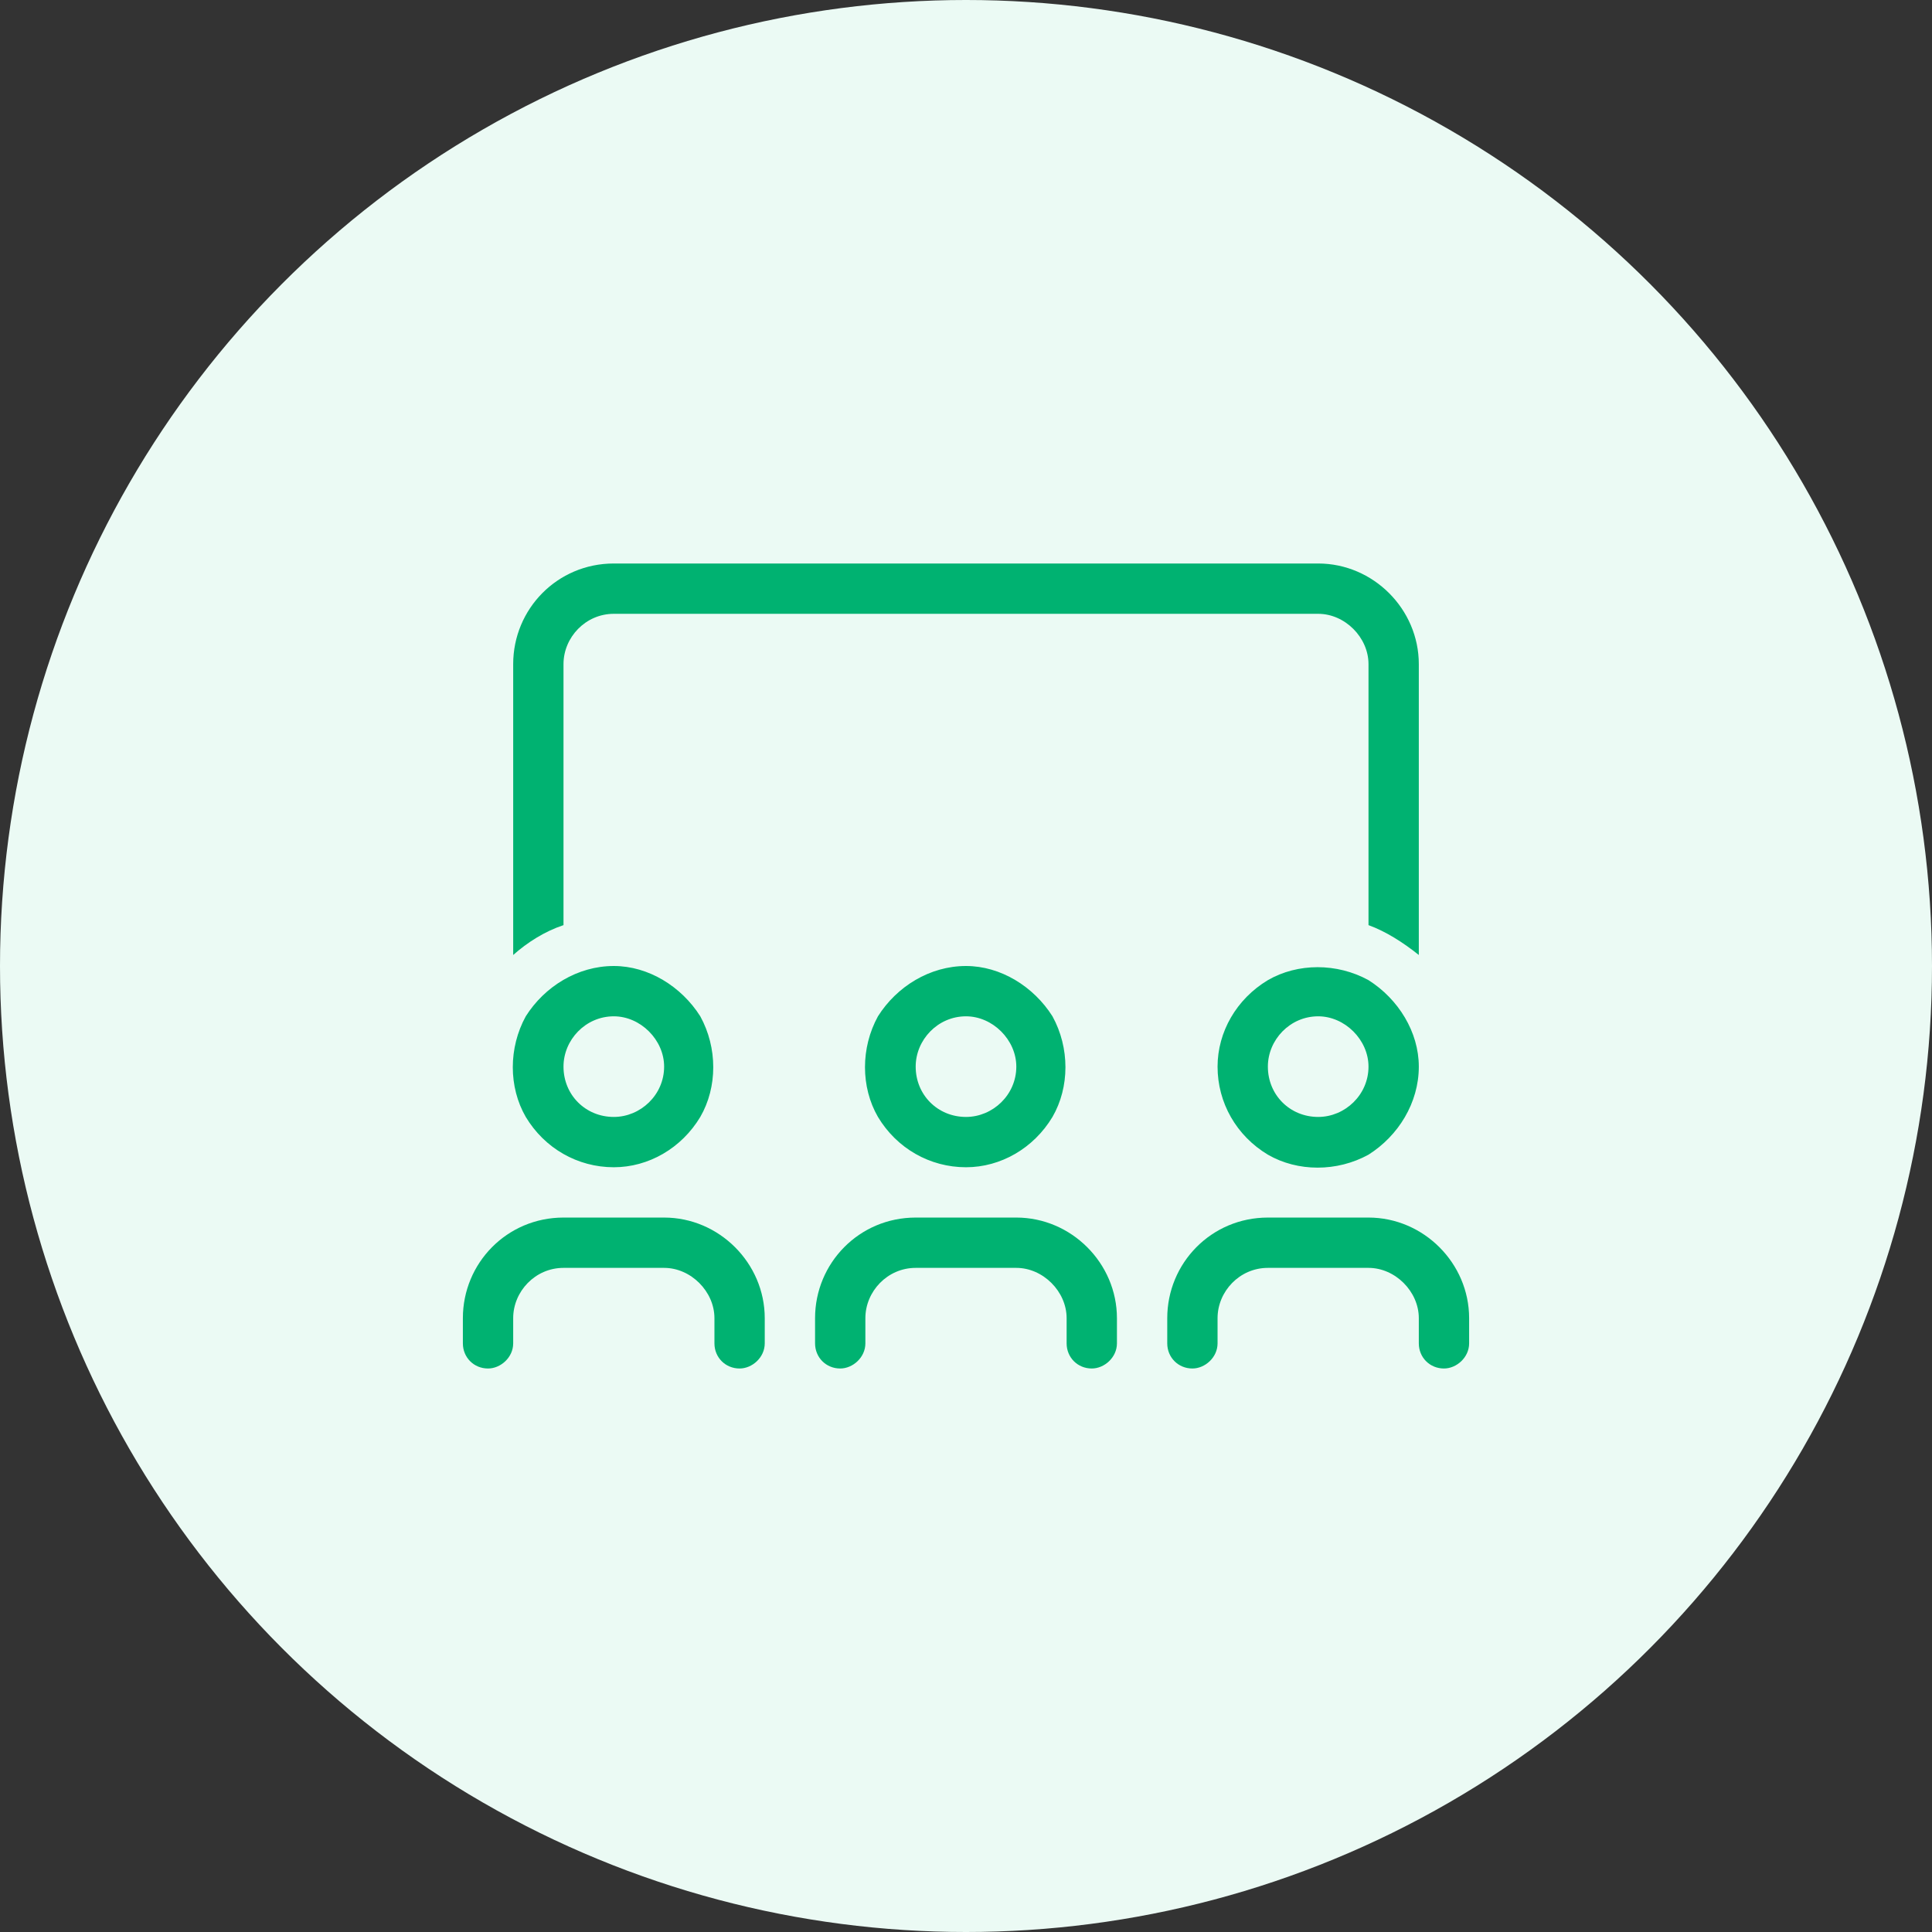
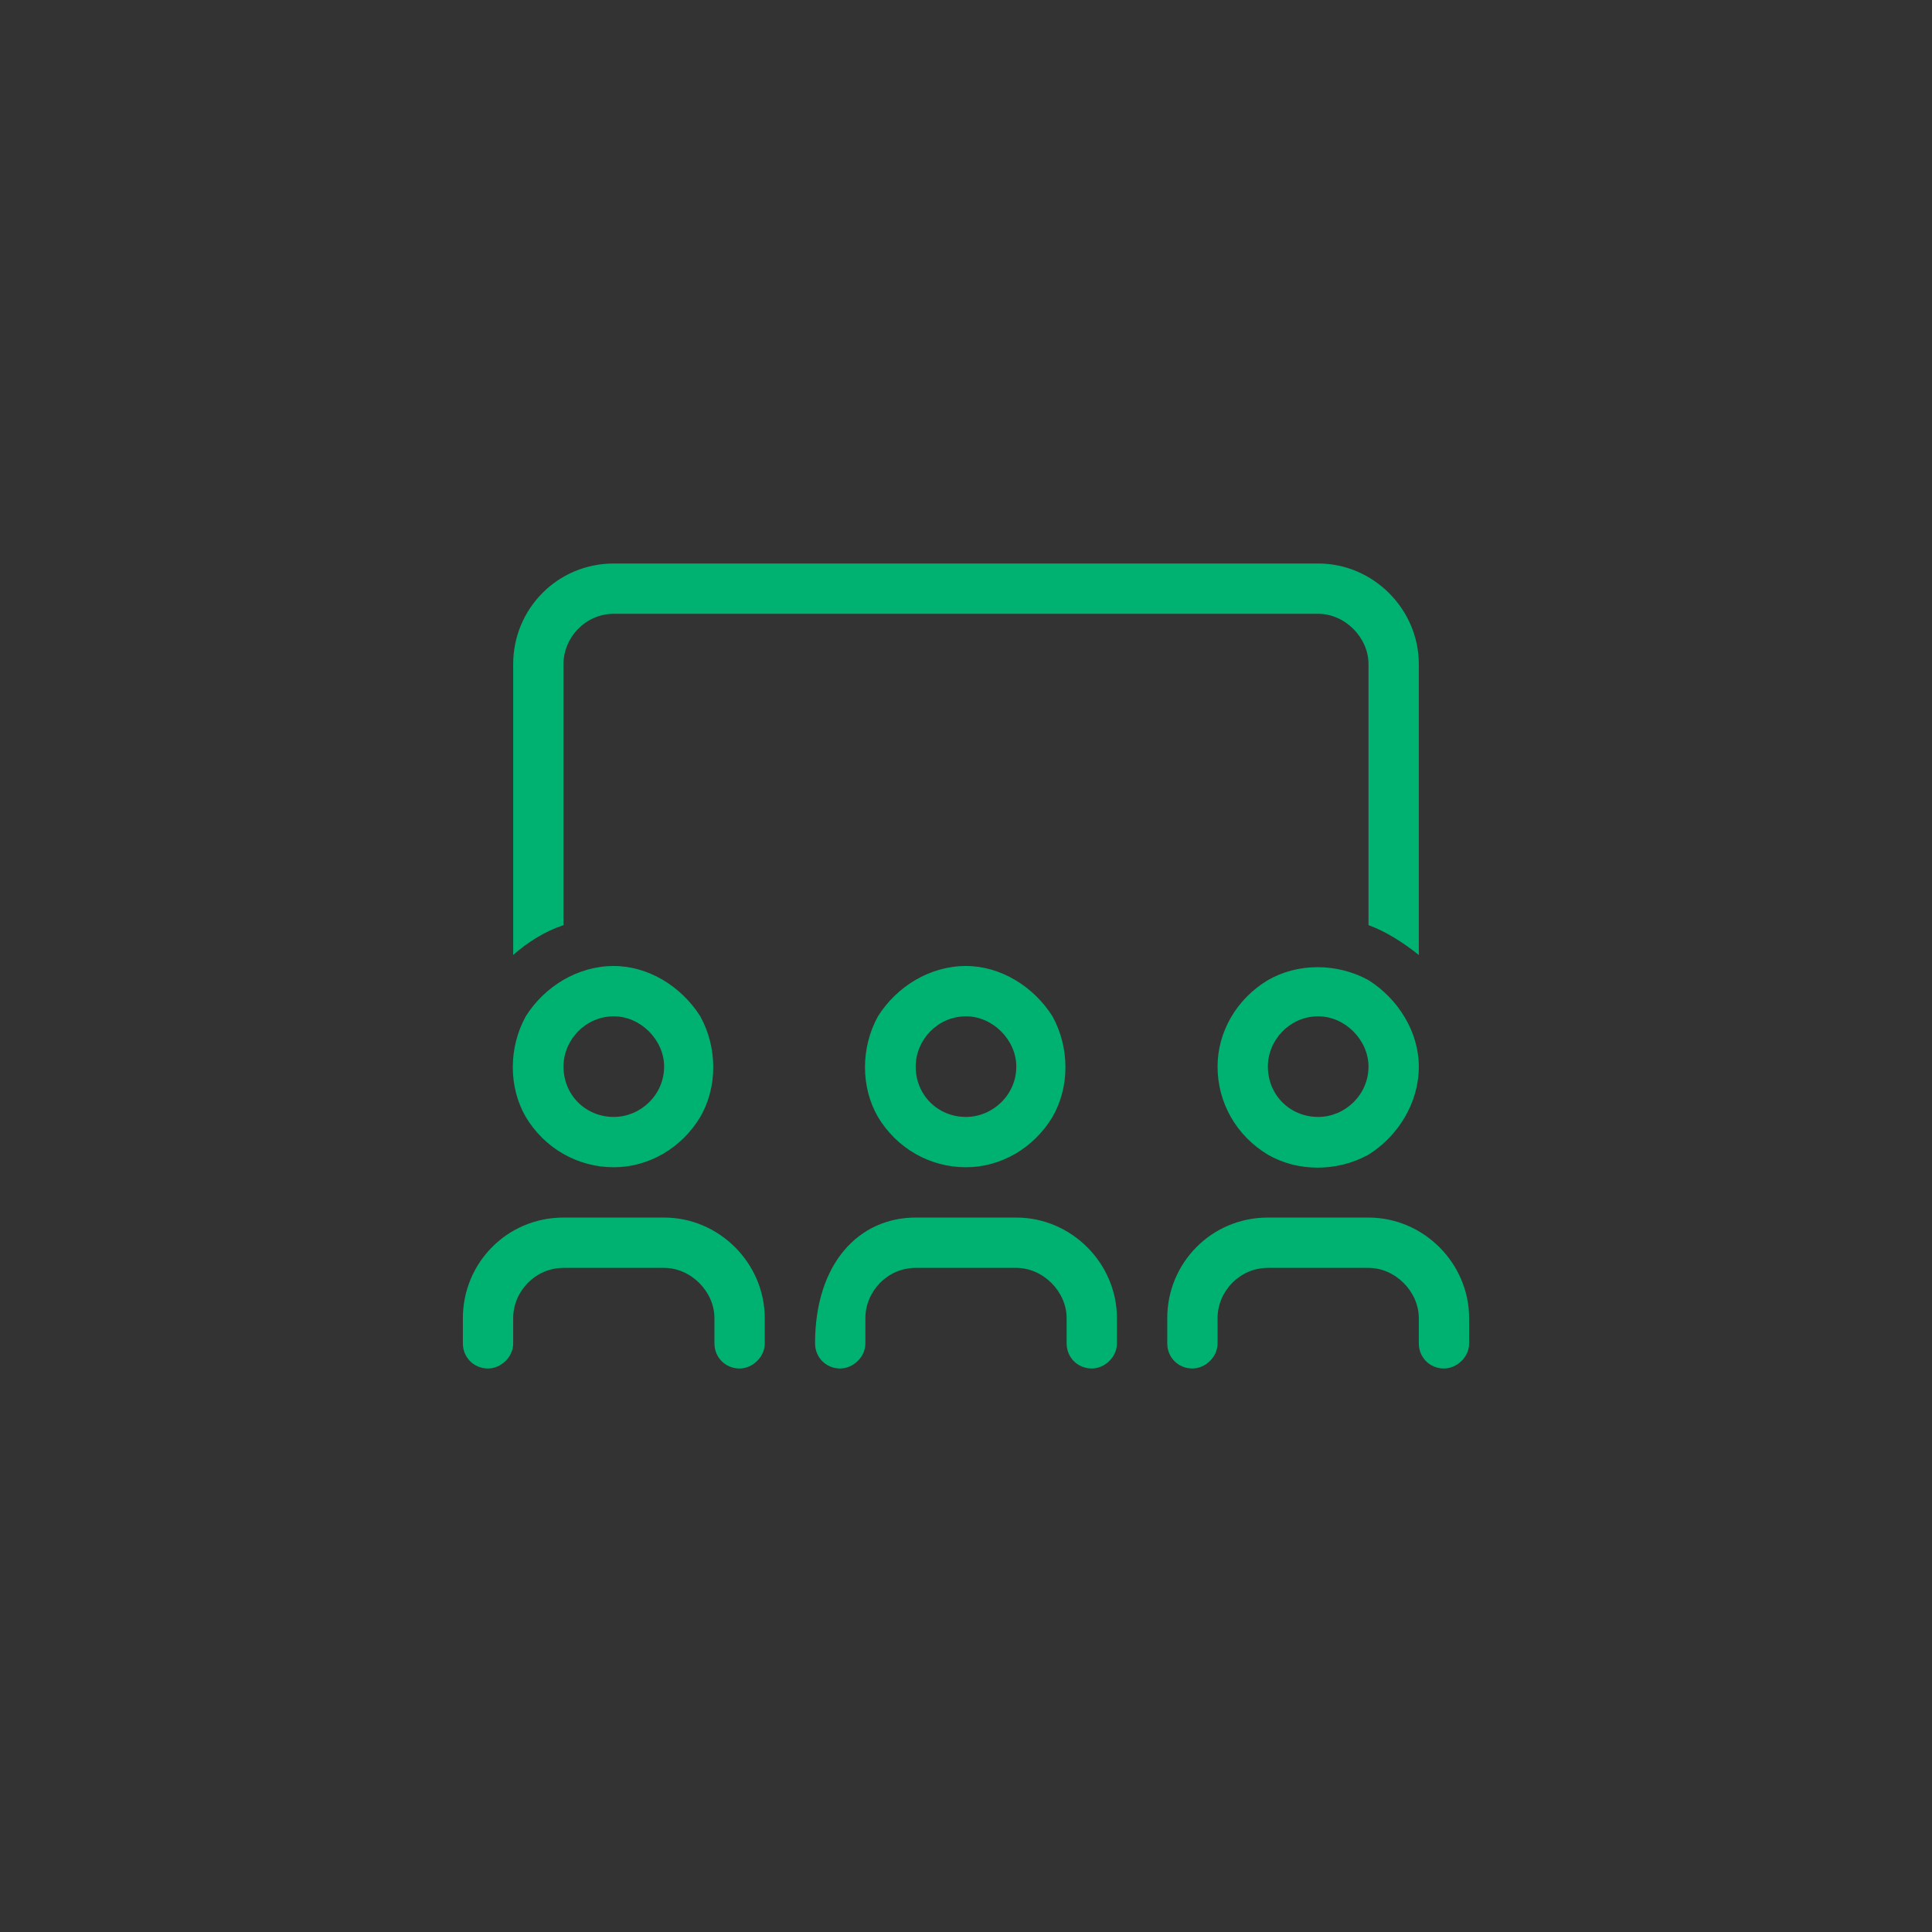
<svg xmlns="http://www.w3.org/2000/svg" width="96" height="96" viewBox="0 0 96 96" fill="none">
  <rect x="0" y="0" width="96" height="96" fill="#333333" stroke="none" />
-   <circle cx="48" cy="48" r="48" fill="#EBFAF4" />
-   <path d="M65.5 30.5H30.5C29.094 30.5 28 31.672 28 33V45.969C27.062 46.281 26.203 46.828 25.5 47.453V33C25.5 30.266 27.688 28 30.5 28H65.5C68.234 28 70.5 30.266 70.5 33V47.453C69.719 46.828 68.859 46.281 68 45.969V33C68 31.672 66.828 30.5 65.5 30.5ZM30.5 55.5C31.828 55.5 33 54.406 33 53C33 51.672 31.828 50.5 30.5 50.5C29.094 50.5 28 51.672 28 53C28 54.406 29.094 55.5 30.5 55.5ZM30.5 48C32.219 48 33.859 49.016 34.797 50.5C35.656 52.062 35.656 54.016 34.797 55.5C33.859 57.062 32.219 58 30.5 58C28.703 58 27.062 57.062 26.125 55.5C25.266 54.016 25.266 52.062 26.125 50.5C27.062 49.016 28.703 48 30.5 48ZM48 55.5C49.328 55.5 50.5 54.406 50.5 53C50.5 51.672 49.328 50.5 48 50.5C46.594 50.5 45.5 51.672 45.5 53C45.5 54.406 46.594 55.5 48 55.5ZM48 48C49.719 48 51.359 49.016 52.297 50.5C53.156 52.062 53.156 54.016 52.297 55.5C51.359 57.062 49.719 58 48 58C46.203 58 44.562 57.062 43.625 55.5C42.766 54.016 42.766 52.062 43.625 50.5C44.562 49.016 46.203 48 48 48ZM68 53C68 51.672 66.828 50.5 65.5 50.5C64.094 50.5 63 51.672 63 53C63 54.406 64.094 55.5 65.5 55.5C66.828 55.5 68 54.406 68 53ZM60.5 53C60.5 51.281 61.438 49.641 63 48.703C64.484 47.844 66.438 47.844 68 48.703C69.484 49.641 70.5 51.281 70.5 53C70.5 54.797 69.484 56.438 68 57.375C66.438 58.234 64.484 58.234 63 57.375C61.438 56.438 60.5 54.797 60.5 53ZM25.5 65.5V66.75C25.5 67.453 24.875 68 24.25 68C23.547 68 23 67.453 23 66.75V65.5C23 62.766 25.188 60.5 28 60.5H33C35.734 60.5 38 62.766 38 65.5V66.75C38 67.453 37.375 68 36.75 68C36.047 68 35.5 67.453 35.5 66.75V65.5C35.5 64.172 34.328 63 33 63H28C26.594 63 25.5 64.172 25.5 65.5ZM45.5 63C44.094 63 43 64.172 43 65.5V66.75C43 67.453 42.375 68 41.75 68C41.047 68 40.5 67.453 40.5 66.75V65.5C40.5 62.766 42.688 60.5 45.5 60.5H50.5C53.234 60.5 55.5 62.766 55.5 65.5V66.75C55.5 67.453 54.875 68 54.25 68C53.547 68 53 67.453 53 66.75V65.5C53 64.172 51.828 63 50.5 63H45.5ZM60.5 65.5V66.75C60.5 67.453 59.875 68 59.25 68C58.547 68 58 67.453 58 66.75V65.5C58 62.766 60.188 60.5 63 60.5H68C70.734 60.5 73 62.766 73 65.5V66.75C73 67.453 72.375 68 71.75 68C71.047 68 70.5 67.453 70.5 66.75V65.5C70.5 64.172 69.328 63 68 63H63C61.594 63 60.5 64.172 60.5 65.5Z" fill="#00B271" />
+   <path d="M65.5 30.5H30.5C29.094 30.5 28 31.672 28 33V45.969C27.062 46.281 26.203 46.828 25.5 47.453V33C25.5 30.266 27.688 28 30.5 28H65.5C68.234 28 70.5 30.266 70.5 33V47.453C69.719 46.828 68.859 46.281 68 45.969V33C68 31.672 66.828 30.5 65.5 30.5ZM30.5 55.5C31.828 55.5 33 54.406 33 53C33 51.672 31.828 50.5 30.5 50.5C29.094 50.5 28 51.672 28 53C28 54.406 29.094 55.5 30.5 55.5ZM30.5 48C32.219 48 33.859 49.016 34.797 50.5C35.656 52.062 35.656 54.016 34.797 55.5C33.859 57.062 32.219 58 30.5 58C28.703 58 27.062 57.062 26.125 55.5C25.266 54.016 25.266 52.062 26.125 50.5C27.062 49.016 28.703 48 30.5 48ZM48 55.5C49.328 55.5 50.5 54.406 50.5 53C50.5 51.672 49.328 50.5 48 50.5C46.594 50.5 45.5 51.672 45.5 53C45.5 54.406 46.594 55.5 48 55.5ZM48 48C49.719 48 51.359 49.016 52.297 50.5C53.156 52.062 53.156 54.016 52.297 55.5C51.359 57.062 49.719 58 48 58C46.203 58 44.562 57.062 43.625 55.5C42.766 54.016 42.766 52.062 43.625 50.5C44.562 49.016 46.203 48 48 48ZM68 53C68 51.672 66.828 50.5 65.5 50.5C64.094 50.5 63 51.672 63 53C63 54.406 64.094 55.5 65.5 55.5C66.828 55.5 68 54.406 68 53ZM60.5 53C60.5 51.281 61.438 49.641 63 48.703C64.484 47.844 66.438 47.844 68 48.703C69.484 49.641 70.5 51.281 70.5 53C70.5 54.797 69.484 56.438 68 57.375C66.438 58.234 64.484 58.234 63 57.375C61.438 56.438 60.5 54.797 60.5 53ZM25.5 65.5V66.75C25.5 67.453 24.875 68 24.25 68C23.547 68 23 67.453 23 66.75V65.5C23 62.766 25.188 60.5 28 60.5H33C35.734 60.5 38 62.766 38 65.5V66.75C38 67.453 37.375 68 36.75 68C36.047 68 35.5 67.453 35.5 66.75V65.5C35.5 64.172 34.328 63 33 63H28C26.594 63 25.5 64.172 25.5 65.5ZM45.5 63C44.094 63 43 64.172 43 65.5V66.75C43 67.453 42.375 68 41.75 68C41.047 68 40.5 67.453 40.5 66.75C40.5 62.766 42.688 60.5 45.5 60.5H50.5C53.234 60.5 55.5 62.766 55.5 65.5V66.75C55.5 67.453 54.875 68 54.25 68C53.547 68 53 67.453 53 66.75V65.5C53 64.172 51.828 63 50.5 63H45.5ZM60.5 65.5V66.75C60.5 67.453 59.875 68 59.25 68C58.547 68 58 67.453 58 66.75V65.5C58 62.766 60.188 60.5 63 60.5H68C70.734 60.5 73 62.766 73 65.5V66.75C73 67.453 72.375 68 71.75 68C71.047 68 70.5 67.453 70.5 66.75V65.5C70.5 64.172 69.328 63 68 63H63C61.594 63 60.5 64.172 60.5 65.5Z" fill="#00B271" />
</svg>